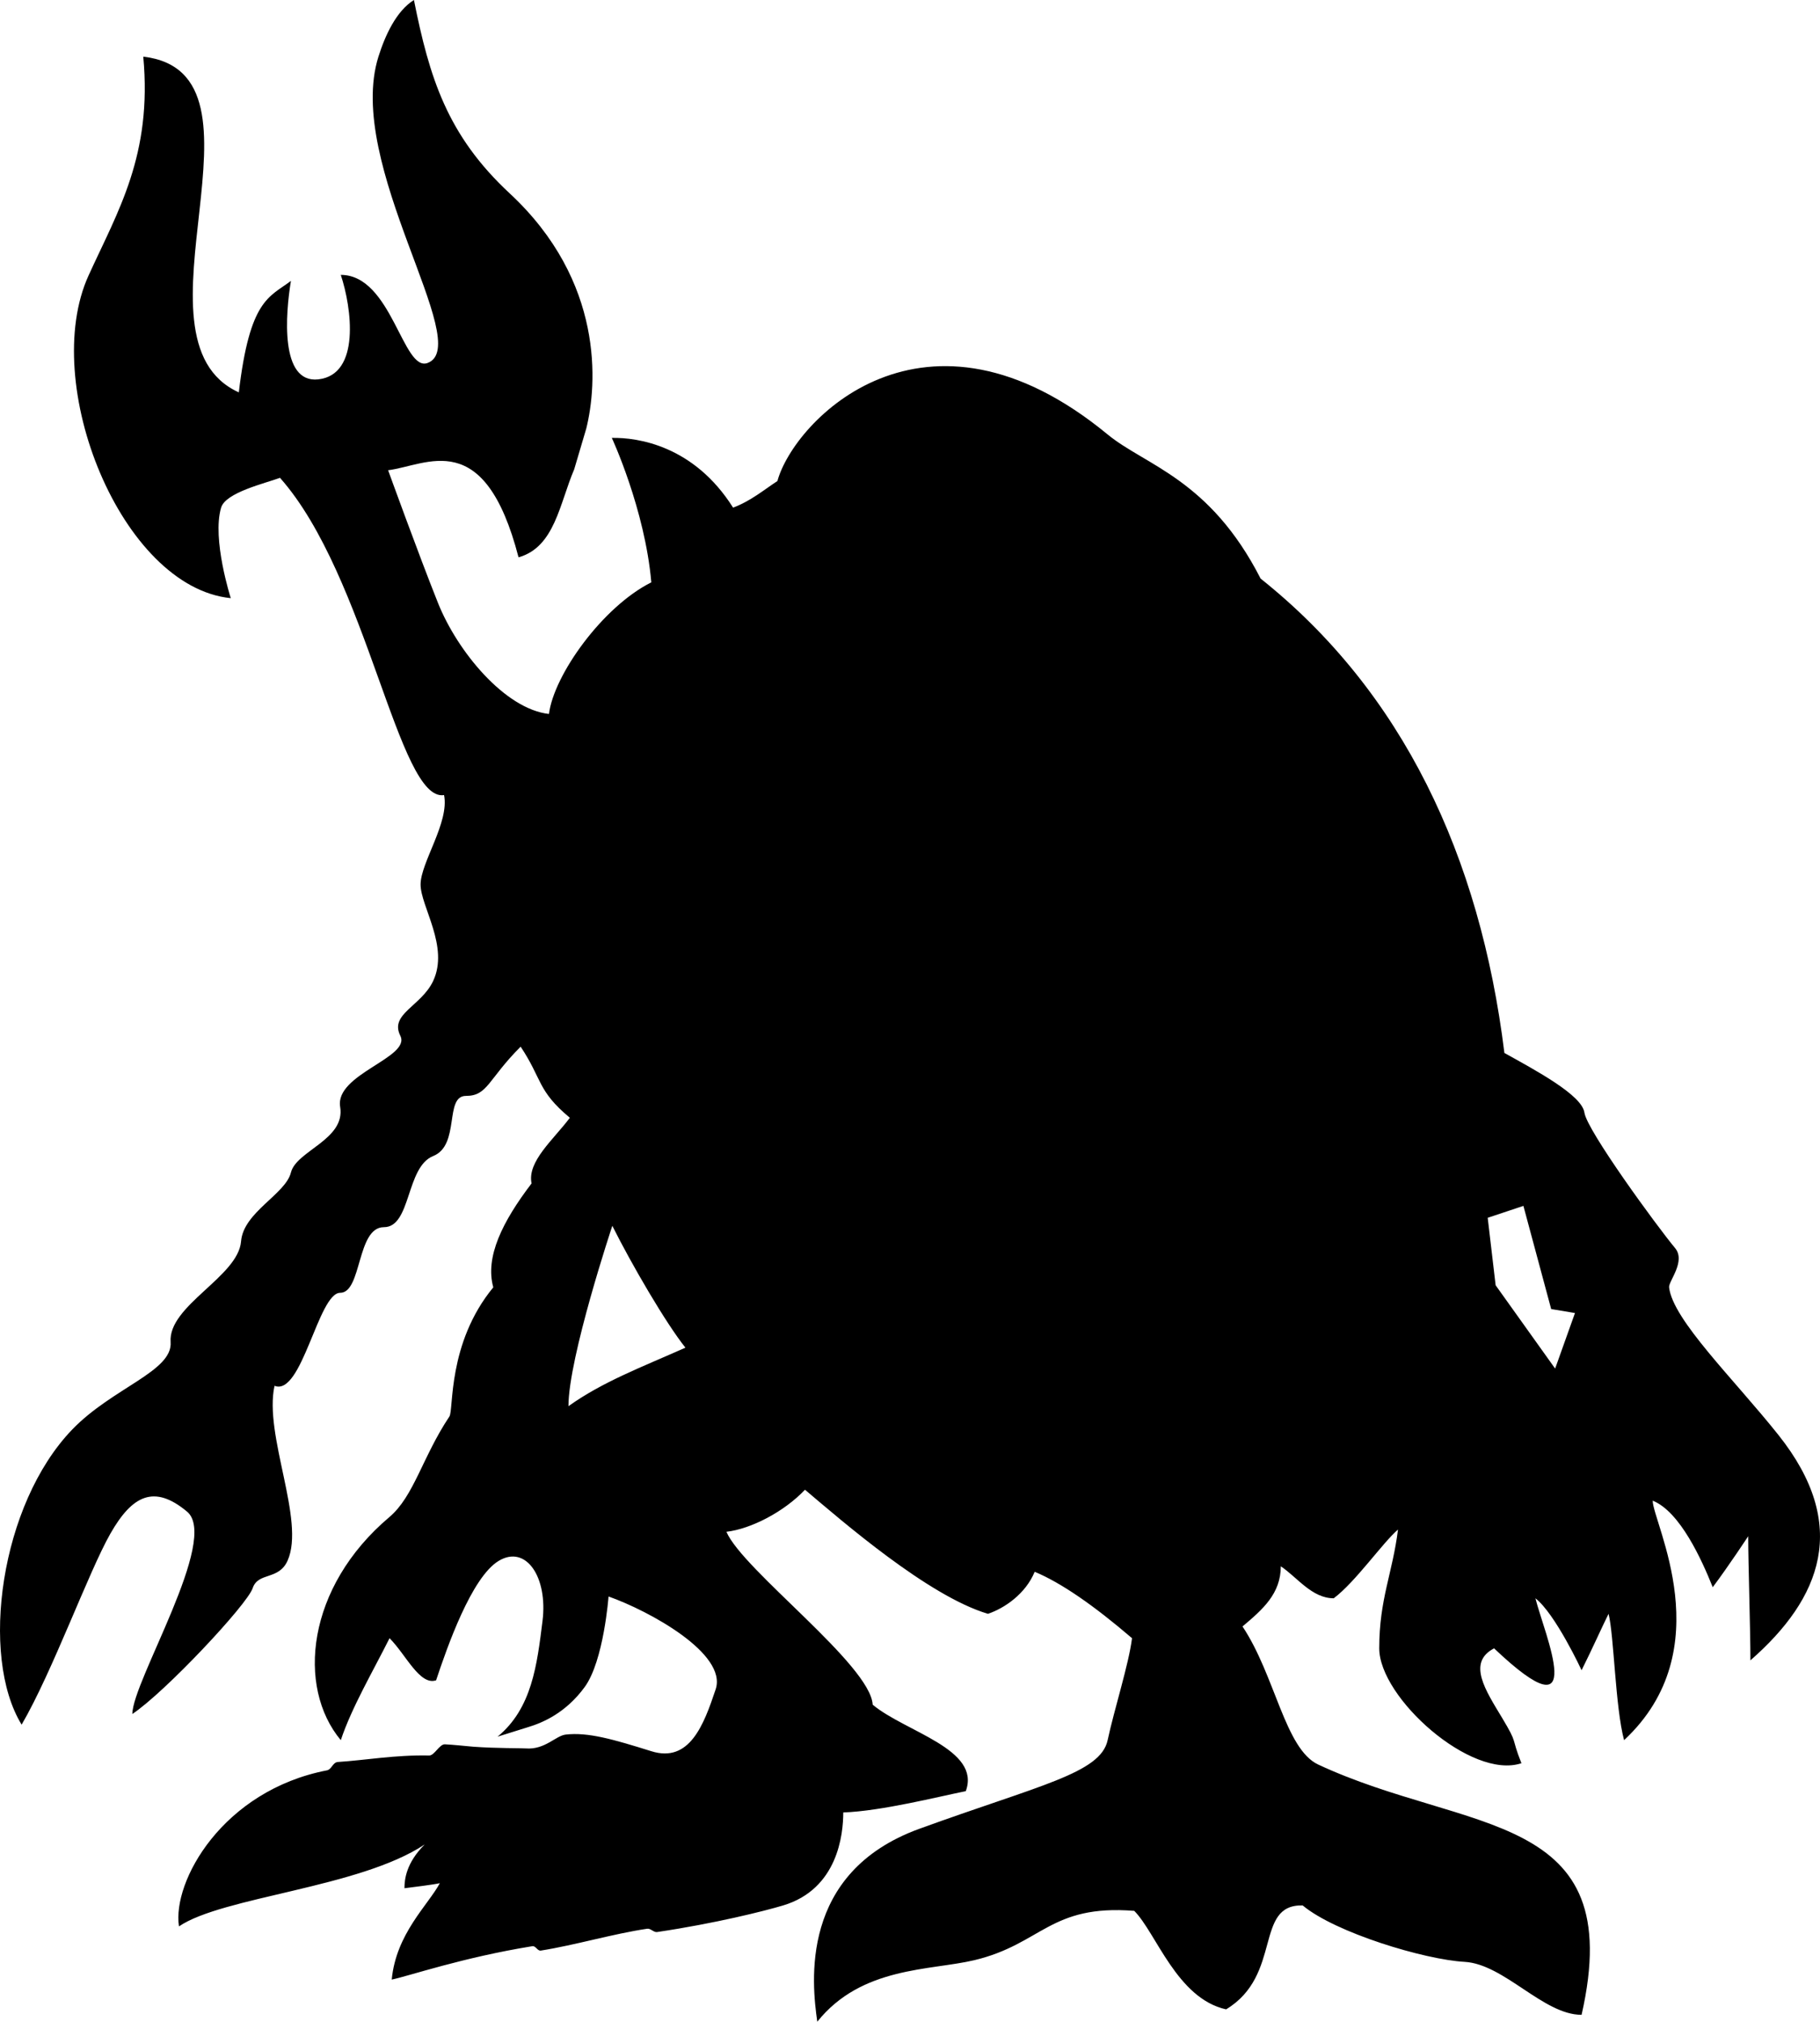
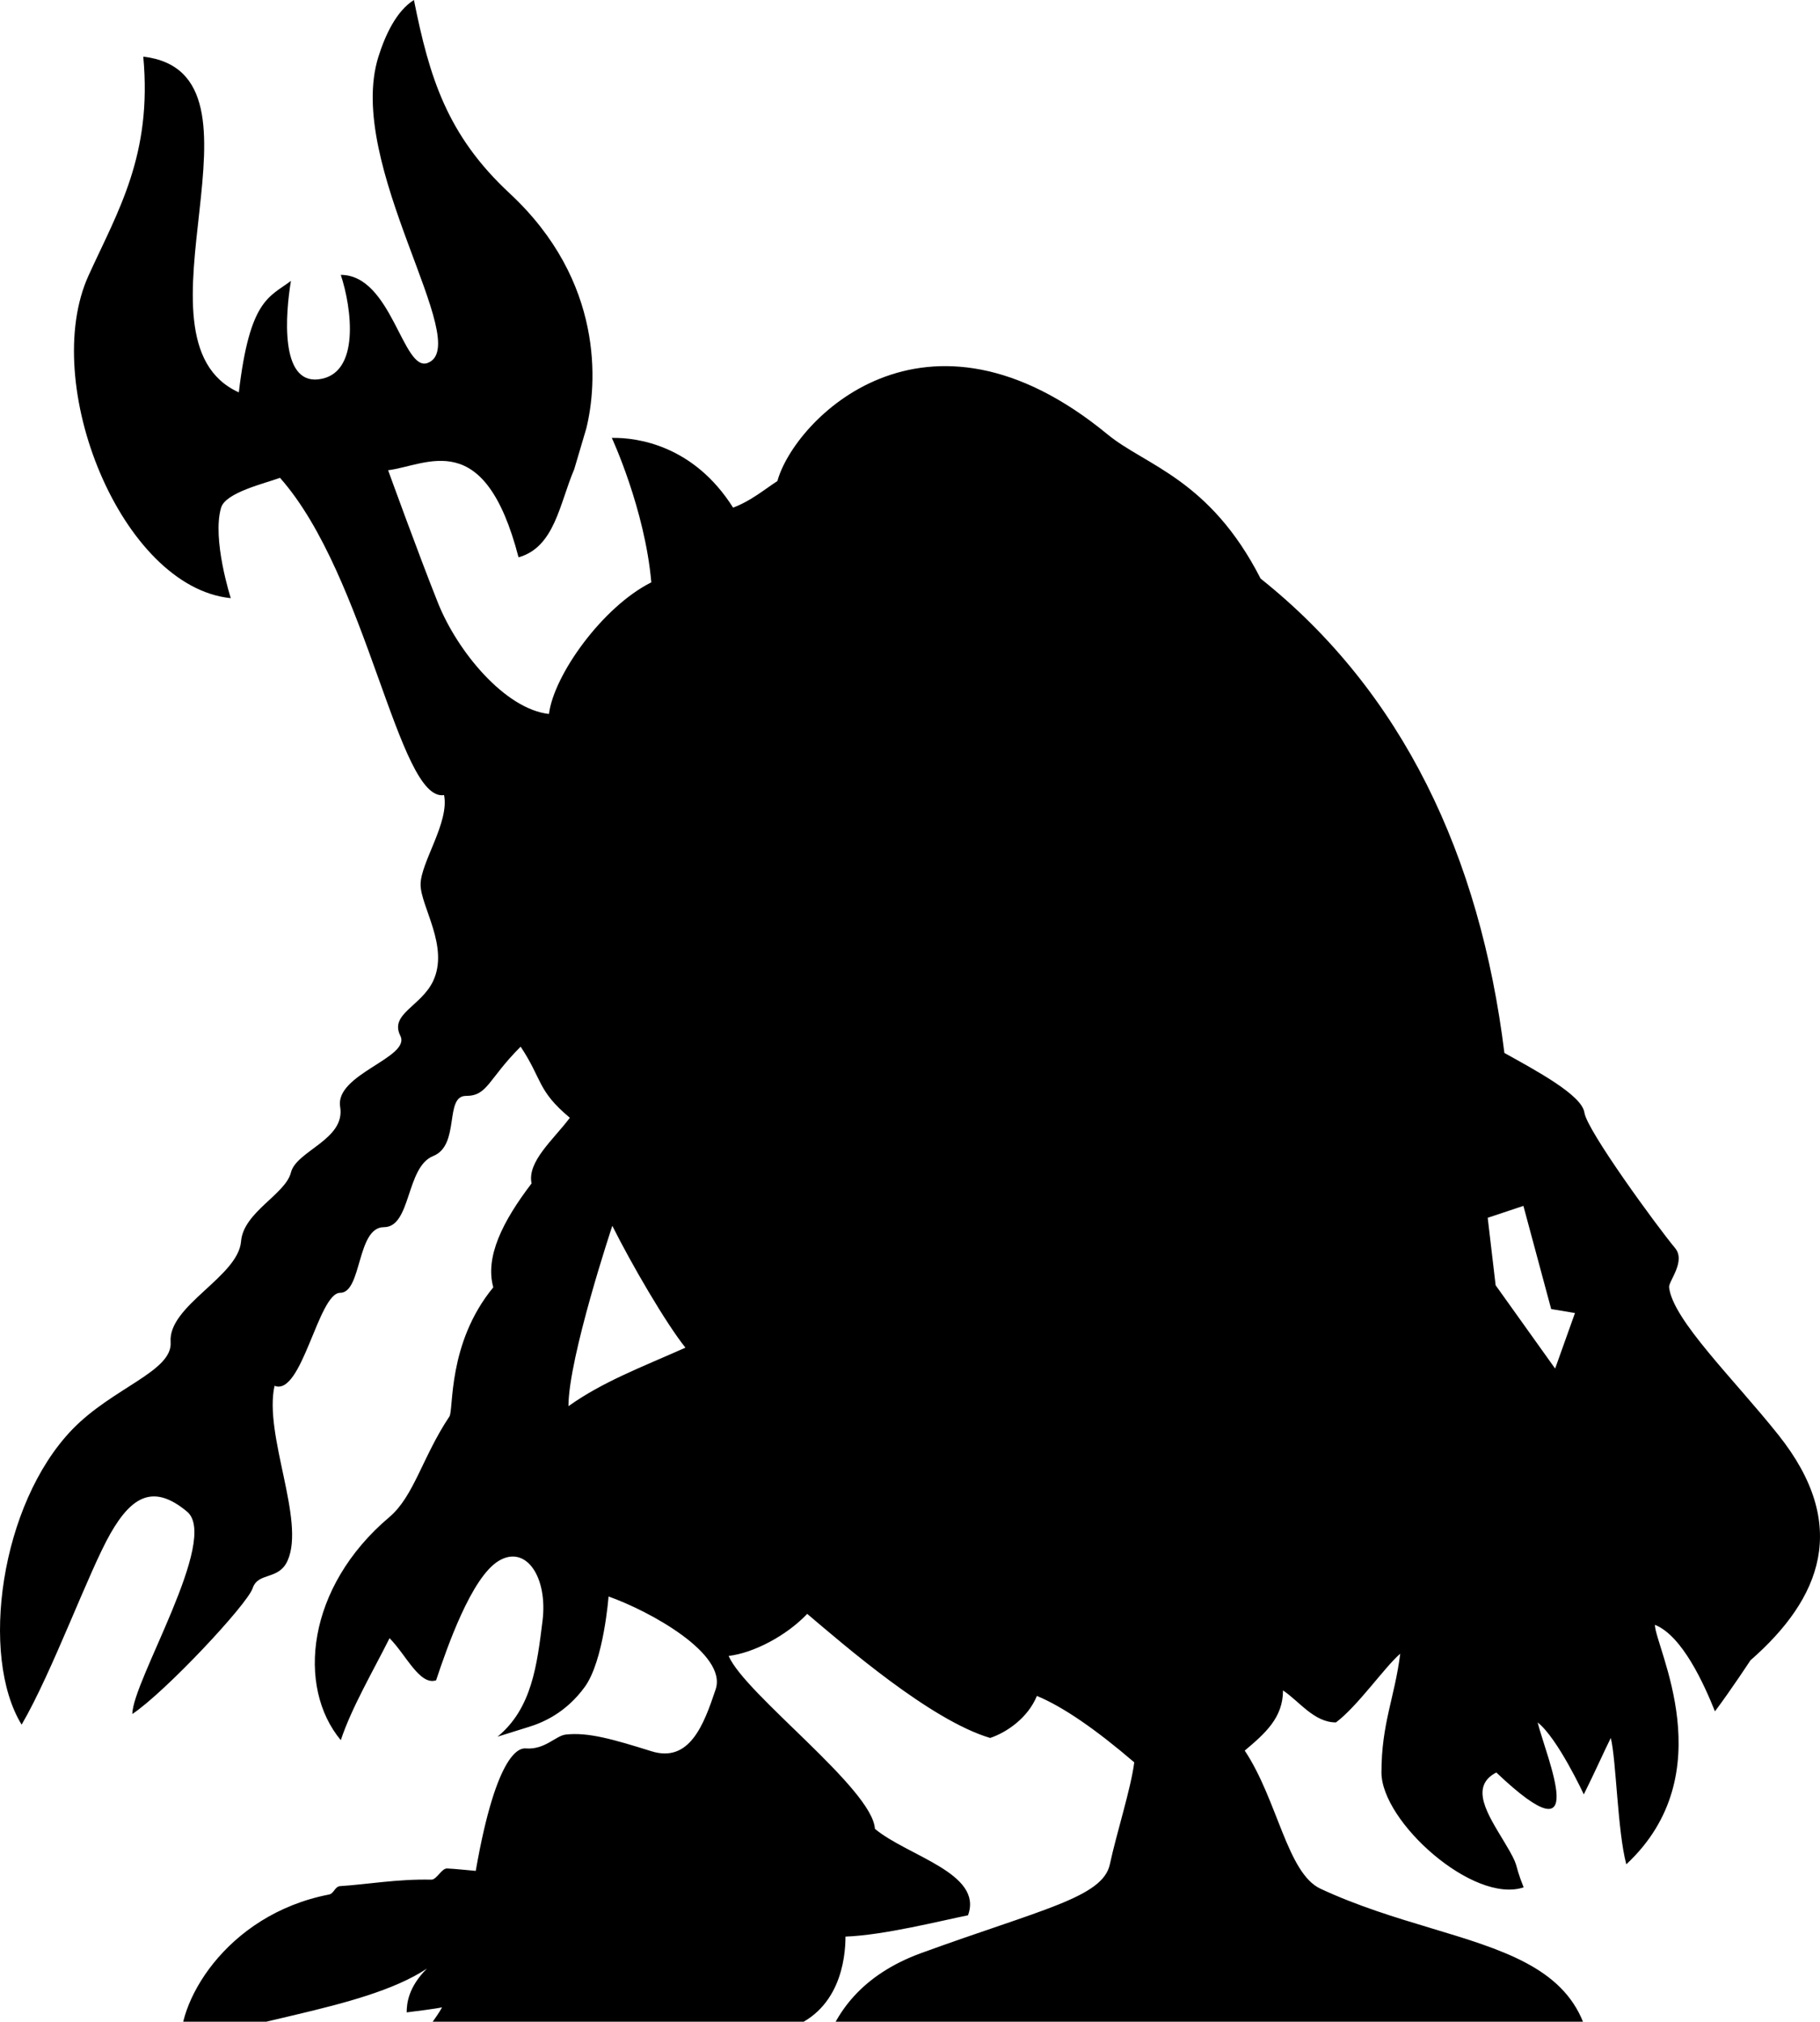
<svg xmlns="http://www.w3.org/2000/svg" version="1.1" id="Layer_1" x="0px" y="0px" viewBox="0 0 314.338 349.116" style="enable-background:new 0 0 314.338 349.116;" xml:space="preserve">
-   <path d="M98.18,242.824c5.892-4.209,12.627-6.734,20.203-10.102  c-3.367-4.209-9.259-14.31-12.627-21.044C105.756,211.678,98.18,234.406,98.18,242.824z   M256.946,210.295l1.37,11.648l10.278,14.388l3.426-9.593l-4.111-0.685l-4.796-17.814  L256.946,210.295z M90.806,301.926c3.306,0.263,5.164-2.194,6.898-2.394  c3.874-0.445,8.222,0.822,14.8,2.877c6.578,2.055,9.044-4.522,11.1-10.689  c2.056-6.167-11.511-13.566-18.5-16.032c0,0-0.822,11.1-4.111,15.621  c-3.289,4.521-7.326,6.202-9.793,6.942l-5.264,1.645  c5.95-4.893,6.818-12.418,7.763-19.975c0.944-7.557-2.834-13.223-7.557-10.39  c-4.723,2.833-8.934,14.966-10.823,20.633c-2.834,0.944-5.206-4.439-8.039-7.273  c-2.834,5.667-6.532,11.941-8.421,17.608c-7.656-9.186-5.929-26.424,8.392-38.524  c4.24-3.583,5.708-10.379,10.365-17.364c0.766-1.148-0.383-12.633,7.582-22.307  c-1.457-5.256,1.606-11.381,6.612-17.947c-0.795-3.77,3.778-7.556,6.612-11.334  c-5.668-4.723-4.723-6.612-8.501-12.279c-5.667,5.667-5.667,8.501-9.445,8.501  c-3.778,0-0.945,8.5-5.667,10.39c-4.723,1.89-3.778,12.279-8.501,12.279  c-4.723,0-3.779,11.335-7.557,11.335c-3.778,0-6.612,17.947-11.334,16.058  c-1.889,8.501,5.349,23.228,2.256,30.187c-1.531,3.445-5.09,1.929-6.034,4.762  c-0.944,2.833-15.112,17.946-20.78,21.725c-0.001-5.668,15.113-30.227,9.445-34.949  c-5.667-4.723-9.445-2.834-13.224,3.778c-3.778,6.612-9.985,23.824-15.344,33.012  c-7.273-11.867-3.695-38.058,8.732-50.958c6.963-7.229,17.38-10.04,17.001-15.112  c-0.469-6.279,11.666-11.276,12.164-17.381c0.414-5.069,7.671-8.122,8.616-11.9  c0.945-3.778,9.445-5.668,8.501-11.335c-0.944-5.667,12.279-8.501,10.39-12.279  c-1.889-3.778,3.612-5.09,5.667-9.445c2.809-5.953-2.167-12.893-2.167-16.671  c0-3.778,5.001-10.721,4.057-15.443c-7.885,1.28-13.244-37.766-28.337-54.784  c-2.517,0.94-9.393,2.517-10.172,5.151c-1.607,5.434,1.671,15.629,1.671,15.629  C20.968,101.402,6.797,66.225,15.301,47.563c5.067-11.12,11.02-20.767,9.445-37.782  c24.16,2.852-3.785,48.788,16.503,57.976c1.889-16.057,5.221-16.416,9-19.249  c-0.945,5.668-1.916,17.74,4.723,17.002c7.332-0.815,5.776-12.374,3.887-18.041  c8.805,0,10.719,16.843,15.004,15.207c8.16-3.114-14.375-34.268-8.501-52.894  C66.515,6.125,68.429,1.914,71.491,0c2.68,13.398,5.731,23.351,16.54,33.395  c16.381,15.222,15.113,33.059,13.224,40.616l-2.085,7.04  c-2.525,5.893-3.362,13.447-9.612,15.188C83.665,73.51,73.769,80.361,67.034,81.203  c0,0,5.246,14.499,8.613,22.917c3.367,8.418,11.59,18.33,19.166,19.171  c0.842-6.734,9.259-18.519,17.677-22.728c-1.106-12.658-6.819-24.942-6.819-24.942  c4.476-0.095,14.188,1.333,20.943,12.04c3.063-1.148,5.316-3.067,7.656-4.594  c2.833-10.39,25.403-34.091,57.038-8.039c6.508,5.359,17.609,7.656,26.414,24.882  c24.499,19.523,37.897,47.85,42.107,81.92c5.436,3.021,13.398,7.273,13.819,10.301  c0.427,3.068,12.525,19.626,15.657,23.386c1.913,2.297-1.148,5.742-1.03,6.787  c0.637,5.631,11.223,15.866,18.891,25.503c12.381,15.561,7.404,28.193-4.846,38.911  c0-5.359-0.383-16.714-0.383-21.437c0,0-3.291,5.027-6.125,8.805  c-1.89-4.724-5.648-13.057-10.371-14.945c0.036,3.844,11.902,25.663-4.94,41.358  c-1.531-5.742-1.735-18.042-2.68-21.82c-1.148,2.297-2.771,5.965-4.659,9.743  c0,0-4.528-9.743-7.974-12.422c1.531,6.124,9.57,24.499-7.139,8.643  c-4.728,2.457-1.436,7.305,1.397,12.027c2.833,4.723,1.438,3.086,3.326,7.809  c-8.686,2.91-24.559-11.335-24.559-19.836c0-8.501,2.297-12.954,3.241-20.511  c-2.68,2.297-7.323,9.034-11.102,11.867c-3.778,0-6.309-3.635-9.142-5.524  c0,4.723-3.108,7.438-6.611,10.39c5.667,8.501,7.331,21.165,13.073,23.845  c25.749,12.017,53.593,7.655,45.488,43.219c-6.611,0-13.358-8.768-20.224-9.149  c-6.89-0.383-22.281-5.018-27.948-9.741c-8.418-0.212-3.441,12.038-13.224,17.946  c-8.501-1.89-12.088-13.231-15.865-17.01c-14.547-1.149-15.964,5.727-27.584,8.509  c-7.634,1.827-19.501,1.061-27.157,10.631c-0.944-6.612-3.171-25.747,17.609-33.304  c20.78-7.557,31.312-9.586,32.538-15.311c1.148-5.359,3.638-13.06,4.211-17.609  c-6.611-5.667-12.25-9.57-16.812-11.47c-1.563,3.814-5.237,6.314-8.071,7.259  c-10.335-3.062-25.265-16.077-31.6-21.427c-3.618,3.818-9.324,6.768-13.571,7.264  c2.833,6.612,24.882,22.968,25.265,29.858c5.667,4.723,18.757,7.656,16.077,14.929  c-4.723,0.944-14.546,3.445-21.16,3.678c0,3.778-0.945,13.225-10.39,16.058  c-3.273,0.981-11.828,3.121-21.764,4.594c-0.58,0.086-1.12-0.659-1.709-0.572  c-5.846,0.865-12.448,2.832-18.361,3.771c-0.615,0.098-0.874-0.853-1.48-0.756  c-11.959,1.933-21.209,5.119-24.281,5.767c0.745-7.919,6.271-12.864,8.308-16.646  c-1.161,0.258-4.563,0.679-6.109,0.872c0-1.547,0.291-4.363,3.491-7.562  c-11.228,7.485-34.906,9.018-42.438,14.149c-1.194-7.75,7.532-23.458,25.567-26.948  c0.82-0.186,0.938-1.278,1.805-1.436c4.885-0.311,9.841-1.244,15.84-1.124  c0.908,0.019,1.774-1.975,2.717-1.932c1.464,0.067,3.396,0.288,4.945,0.418  C85.86,301.926,89.971,301.86,90.806,301.926z" />
+   <path d="M98.18,242.824c5.892-4.209,12.627-6.734,20.203-10.102  c-3.367-4.209-9.259-14.31-12.627-21.044C105.756,211.678,98.18,234.406,98.18,242.824z   M256.946,210.295l1.37,11.648l10.278,14.388l3.426-9.593l-4.111-0.685l-4.796-17.814  L256.946,210.295z M90.806,301.926c3.306,0.263,5.164-2.194,6.898-2.394  c3.874-0.445,8.222,0.822,14.8,2.877c6.578,2.055,9.044-4.522,11.1-10.689  c2.056-6.167-11.511-13.566-18.5-16.032c0,0-0.822,11.1-4.111,15.621  c-3.289,4.521-7.326,6.202-9.793,6.942l-5.264,1.645  c5.95-4.893,6.818-12.418,7.763-19.975c0.944-7.557-2.834-13.223-7.557-10.39  c-4.723,2.833-8.934,14.966-10.823,20.633c-2.834,0.944-5.206-4.439-8.039-7.273  c-2.834,5.667-6.532,11.941-8.421,17.608c-7.656-9.186-5.929-26.424,8.392-38.524  c4.24-3.583,5.708-10.379,10.365-17.364c0.766-1.148-0.383-12.633,7.582-22.307  c-1.457-5.256,1.606-11.381,6.612-17.947c-0.795-3.77,3.778-7.556,6.612-11.334  c-5.668-4.723-4.723-6.612-8.501-12.279c-5.667,5.667-5.667,8.501-9.445,8.501  c-3.778,0-0.945,8.5-5.667,10.39c-4.723,1.89-3.778,12.279-8.501,12.279  c-4.723,0-3.779,11.335-7.557,11.335c-3.778,0-6.612,17.947-11.334,16.058  c-1.889,8.501,5.349,23.228,2.256,30.187c-1.531,3.445-5.09,1.929-6.034,4.762  c-0.944,2.833-15.112,17.946-20.78,21.725c-0.001-5.668,15.113-30.227,9.445-34.949  c-5.667-4.723-9.445-2.834-13.224,3.778c-3.778,6.612-9.985,23.824-15.344,33.012  c-7.273-11.867-3.695-38.058,8.732-50.958c6.963-7.229,17.38-10.04,17.001-15.112  c-0.469-6.279,11.666-11.276,12.164-17.381c0.414-5.069,7.671-8.122,8.616-11.9  c0.945-3.778,9.445-5.668,8.501-11.335c-0.944-5.667,12.279-8.501,10.39-12.279  c-1.889-3.778,3.612-5.09,5.667-9.445c2.809-5.953-2.167-12.893-2.167-16.671  c0-3.778,5.001-10.721,4.057-15.443c-7.885,1.28-13.244-37.766-28.337-54.784  c-2.517,0.94-9.393,2.517-10.172,5.151c-1.607,5.434,1.671,15.629,1.671,15.629  C20.968,101.402,6.797,66.225,15.301,47.563c5.067-11.12,11.02-20.767,9.445-37.782  c24.16,2.852-3.785,48.788,16.503,57.976c1.889-16.057,5.221-16.416,9-19.249  c-0.945,5.668-1.916,17.74,4.723,17.002c7.332-0.815,5.776-12.374,3.887-18.041  c8.805,0,10.719,16.843,15.004,15.207c8.16-3.114-14.375-34.268-8.501-52.894  C66.515,6.125,68.429,1.914,71.491,0c2.68,13.398,5.731,23.351,16.54,33.395  c16.381,15.222,15.113,33.059,13.224,40.616l-2.085,7.04  c-2.525,5.893-3.362,13.447-9.612,15.188C83.665,73.51,73.769,80.361,67.034,81.203  c0,0,5.246,14.499,8.613,22.917c3.367,8.418,11.59,18.33,19.166,19.171  c0.842-6.734,9.259-18.519,17.677-22.728c-1.106-12.658-6.819-24.942-6.819-24.942  c4.476-0.095,14.188,1.333,20.943,12.04c3.063-1.148,5.316-3.067,7.656-4.594  c2.833-10.39,25.403-34.091,57.038-8.039c6.508,5.359,17.609,7.656,26.414,24.882  c24.499,19.523,37.897,47.85,42.107,81.92c5.436,3.021,13.398,7.273,13.819,10.301  c0.427,3.068,12.525,19.626,15.657,23.386c1.913,2.297-1.148,5.742-1.03,6.787  c0.637,5.631,11.223,15.866,18.891,25.503c12.381,15.561,7.404,28.193-4.846,38.911  c0,0-3.291,5.027-6.125,8.805  c-1.89-4.724-5.648-13.057-10.371-14.945c0.036,3.844,11.902,25.663-4.94,41.358  c-1.531-5.742-1.735-18.042-2.68-21.82c-1.148,2.297-2.771,5.965-4.659,9.743  c0,0-4.528-9.743-7.974-12.422c1.531,6.124,9.57,24.499-7.139,8.643  c-4.728,2.457-1.436,7.305,1.397,12.027c2.833,4.723,1.438,3.086,3.326,7.809  c-8.686,2.91-24.559-11.335-24.559-19.836c0-8.501,2.297-12.954,3.241-20.511  c-2.68,2.297-7.323,9.034-11.102,11.867c-3.778,0-6.309-3.635-9.142-5.524  c0,4.723-3.108,7.438-6.611,10.39c5.667,8.501,7.331,21.165,13.073,23.845  c25.749,12.017,53.593,7.655,45.488,43.219c-6.611,0-13.358-8.768-20.224-9.149  c-6.89-0.383-22.281-5.018-27.948-9.741c-8.418-0.212-3.441,12.038-13.224,17.946  c-8.501-1.89-12.088-13.231-15.865-17.01c-14.547-1.149-15.964,5.727-27.584,8.509  c-7.634,1.827-19.501,1.061-27.157,10.631c-0.944-6.612-3.171-25.747,17.609-33.304  c20.78-7.557,31.312-9.586,32.538-15.311c1.148-5.359,3.638-13.06,4.211-17.609  c-6.611-5.667-12.25-9.57-16.812-11.47c-1.563,3.814-5.237,6.314-8.071,7.259  c-10.335-3.062-25.265-16.077-31.6-21.427c-3.618,3.818-9.324,6.768-13.571,7.264  c2.833,6.612,24.882,22.968,25.265,29.858c5.667,4.723,18.757,7.656,16.077,14.929  c-4.723,0.944-14.546,3.445-21.16,3.678c0,3.778-0.945,13.225-10.39,16.058  c-3.273,0.981-11.828,3.121-21.764,4.594c-0.58,0.086-1.12-0.659-1.709-0.572  c-5.846,0.865-12.448,2.832-18.361,3.771c-0.615,0.098-0.874-0.853-1.48-0.756  c-11.959,1.933-21.209,5.119-24.281,5.767c0.745-7.919,6.271-12.864,8.308-16.646  c-1.161,0.258-4.563,0.679-6.109,0.872c0-1.547,0.291-4.363,3.491-7.562  c-11.228,7.485-34.906,9.018-42.438,14.149c-1.194-7.75,7.532-23.458,25.567-26.948  c0.82-0.186,0.938-1.278,1.805-1.436c4.885-0.311,9.841-1.244,15.84-1.124  c0.908,0.019,1.774-1.975,2.717-1.932c1.464,0.067,3.396,0.288,4.945,0.418  C85.86,301.926,89.971,301.86,90.806,301.926z" />
</svg>